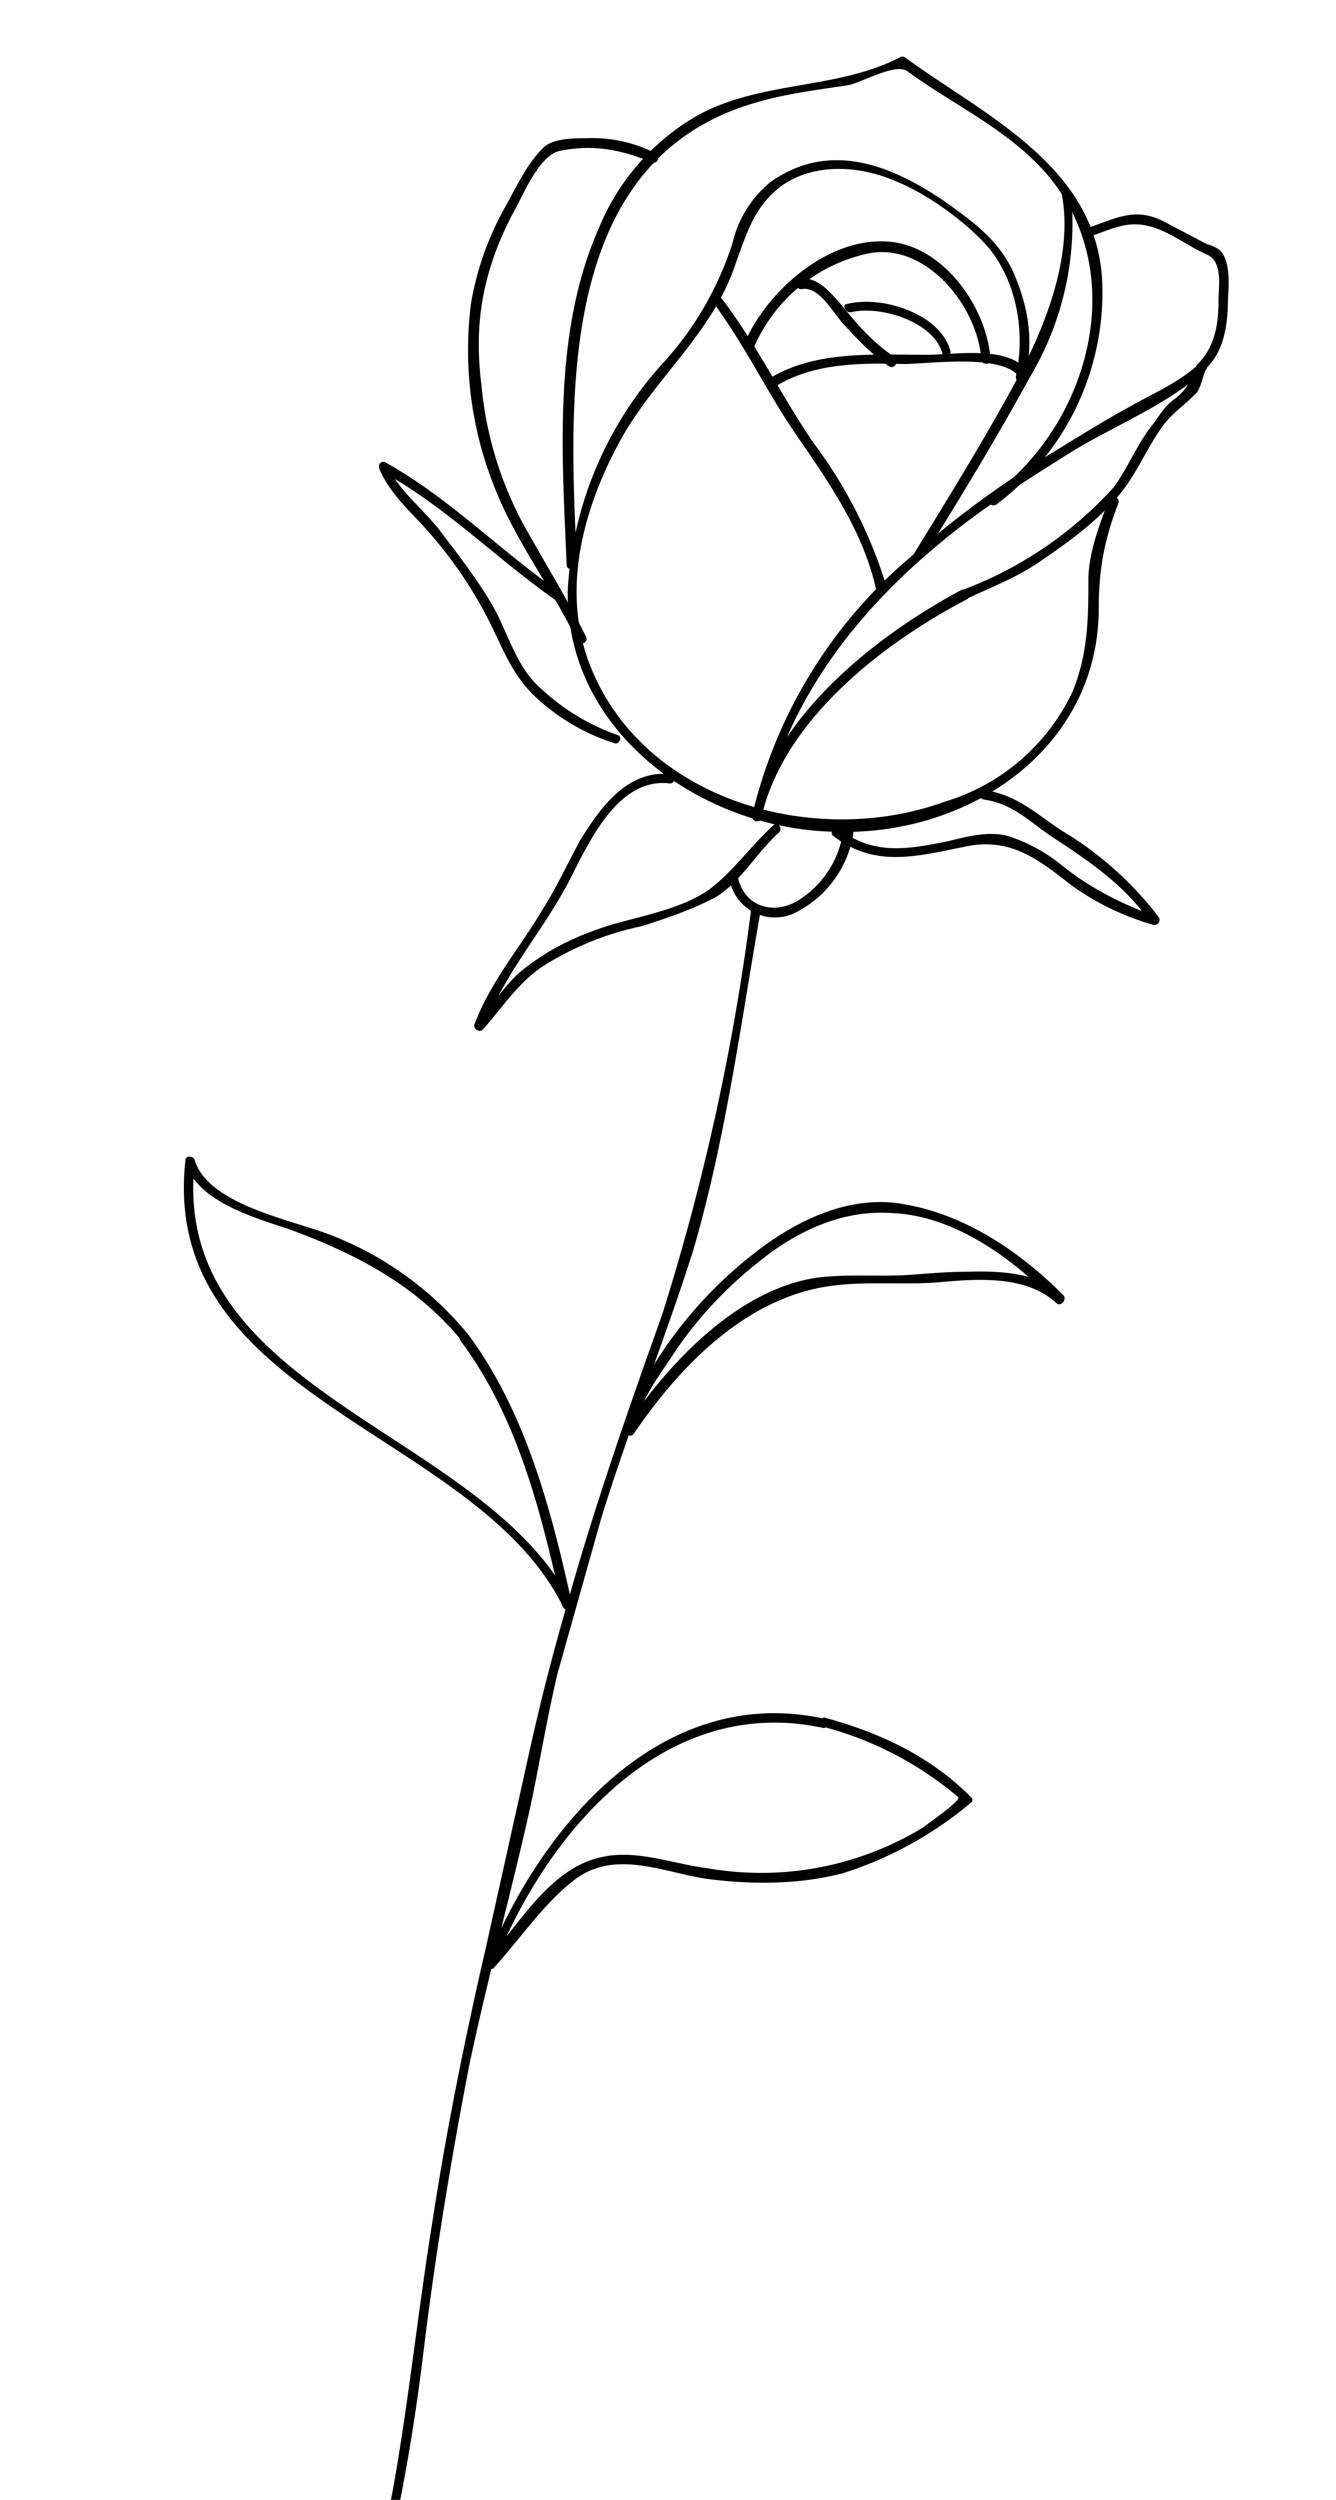
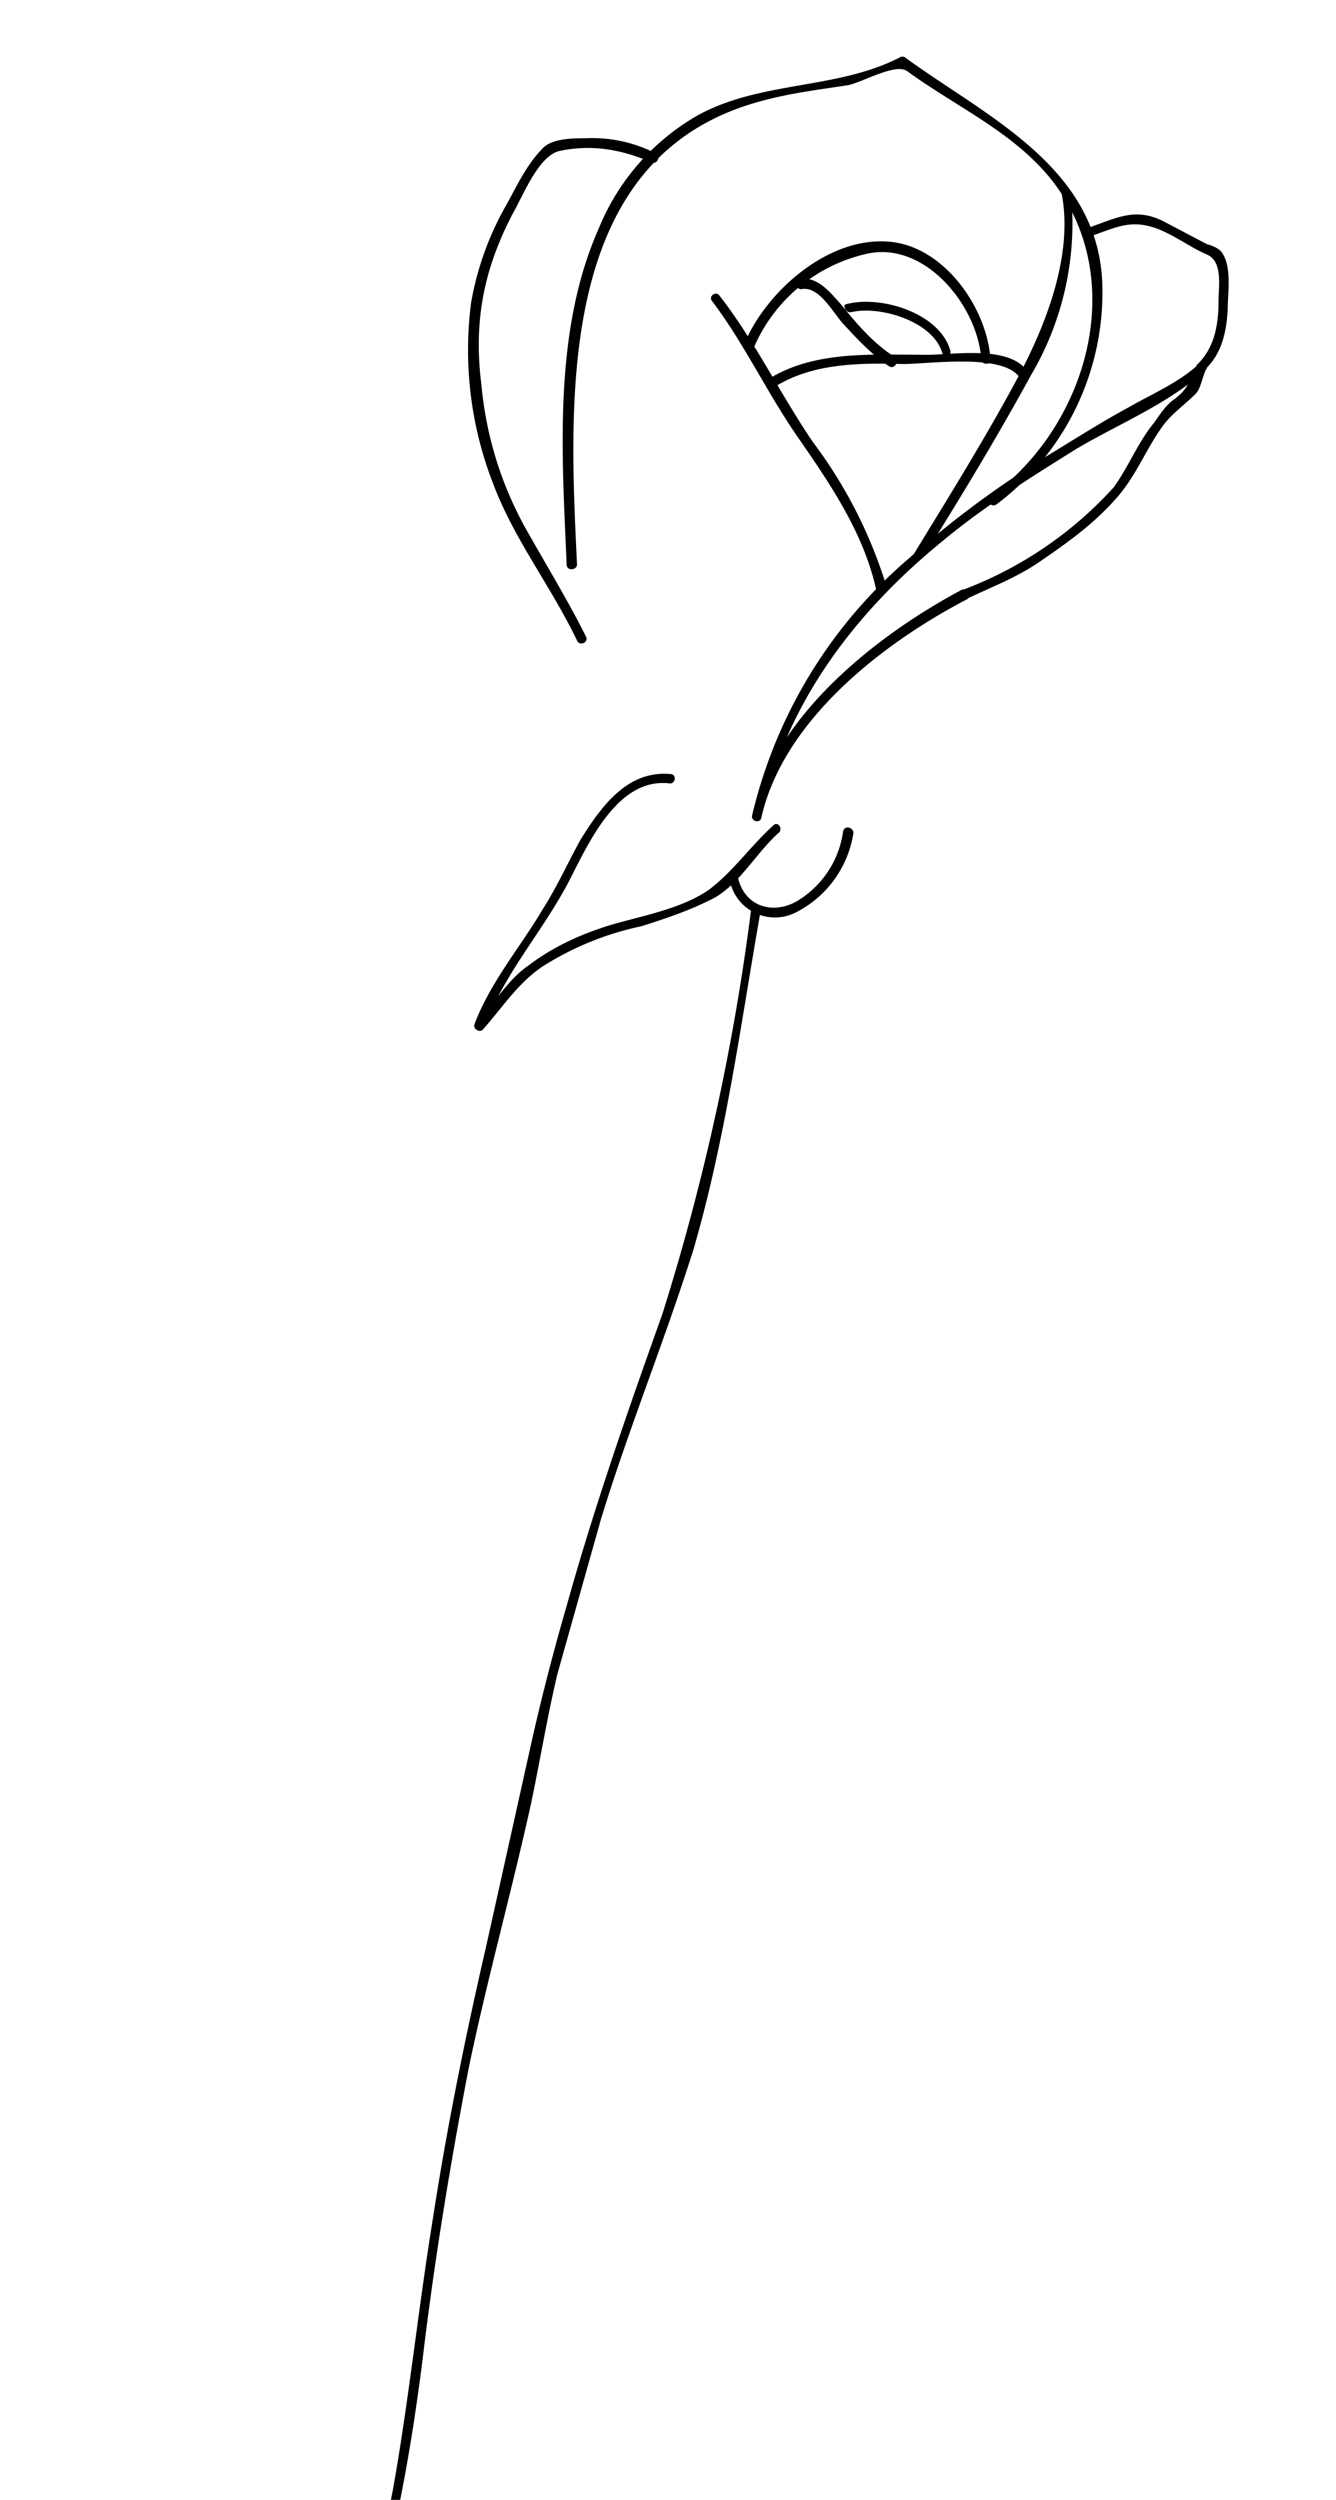
<svg xmlns="http://www.w3.org/2000/svg" width="116" height="217" fill="none">
  <g clip-path="url(#a)" fill="#000">
    <path d="M65.2 79.1a201.6 201.6 0 0 1-7.7 35c-3 8.4-5.9 16.7-8.3 25.3a201 201 0 0 0-3 11.6l-4 18c-1.8 7.8-3.4 15.7-4.6 23.5-1.3 8-2.1 15.9-3.5 23.7-2.6 13.1-3.2 14.7-5.4 28.2-2.1 13.4-.5 7.7-3 21 0 .4.7.6.8.1 2-8.1 1.5-12 4-27.5 2.7-15.7 4.5-19 6.4-34.9 1-8 2.3-15.8 3.8-23.6 1.6-7.7 3.7-15.2 5.4-22.9.8-3.8 1.4-7.5 2.3-11.3l3.8-13.5c2.4-7.8 5.5-15.4 8-23.3C63 98.9 64.3 89 66 79.3c0-.5-.8-.6-.8-.2Z" />
-     <path d="M92.3 112.4c-2.3-2-5.6-2.1-8.6-2-1.8 0-3.5.2-5.3.3-2.4.1-4.9-.1-7.4.2-7 1-13 7.5-16.7 13l.8.4c.2-2.3 2-4.7 3.2-6.5 2-3.1 4.6-5.9 7.5-8.2 3.3-2.7 7.3-4.6 11.6-4.3 5.5.2 10.6 4 14.3 7.8.4.4 1-.3.6-.7-4-4-9-7.3-14.7-8-4.1-.4-8 1.4-11.2 3.7a37 37 0 0 0-8.8 9.1c-1.3 2-3.1 4.5-3.4 7 0 .3.5.6.8.3 3.8-5.6 9.2-11.3 16.1-12.7 3.4-.7 7-.2 10.5-.5 3.3-.3 7.5-.6 10.1 1.8.4.3 1-.3.6-.7Zm-52.3 4c5 6.7 7 15 8.8 23l.9-.1c-7.4-15.1-35-18.3-32.8-38.4h-.8c1 3.4 6 4.8 9 5.8 5.7 2.1 11 4.8 15 9.7.3.4 1 0 .6-.5a28.9 28.9 0 0 0-12-8.7c-3.3-1.3-10.6-2.6-11.8-6.5-.1-.4-.8-.4-.8 0-2.3 20.8 25.3 23.5 32.8 38.8.2.4.9.4.8-.1-1.8-8.2-4-16.7-9-23.5-.3-.4-1 0-.7.5Zm31.5 33.5a29.9 29.9 0 0 1 11.7 6.1c.3.3-2.8 2.4-3 2.6a27 27 0 0 1-18.6 3.6c-4-.5-7.6-2.3-11.5-.2-3.3 1.8-5.4 5.5-7.9 8.2l.7.4C47.5 159 57.7 147 71.5 150c.5 0 .6-.7.1-.8-14.1-3.1-24.6 9.2-29.4 21.2a.4.4 0 0 0 .1.5h.5c2.3-2.5 4.2-5.4 6.8-7.5 3.6-3 7.8-.9 11.8-.3 3.9.5 8 .5 11.8-.5a32.5 32.5 0 0 0 11.2-6.2.4.4 0 0 0 0-.3c-3.5-3.6-8-5.7-12.8-7-.5 0-.6.7-.1.9ZM96.3 43.3c-.8 2.2-1.7 4.4-1.8 6.8 0 3.5 0 6.6-1.4 10A18 18 0 0 1 82 69.6c-11 4-25.6.1-30.5-11.2-3-6.8-.9-14.4 2.6-20.6 3-5.2 7.9-9.1 9.8-15 1-2.7 1.6-4.9 4-6.7 2.9-2 6.8-1.7 9.8-.4 2.8 1.1 6.4 3.7 8.3 6 2.4 3.1 3 7.4 2.2 11 0 .6.7.7.8.2.7-3 .4-5.7-.7-8.5-1.2-3.3-3.6-5-6.4-7-4.6-3.1-9.9-5.2-15-1.6a9.7 9.7 0 0 0-3.3 5.3 28.2 28.2 0 0 1-6.2 10.6 32 32 0 0 0-8.1 19.4C49 63.5 60.9 72 72.5 72.2c11.7.4 22.9-7.3 22.9-19.4 0-3.4.5-6 1.7-9.1.2-.5-.6-.9-.8-.4Z" />
    <path d="M89.3 32.4c-1.4-2.5-6.5-1.6-8.8-1.6-4.6 0-9.6-.4-13.6 2-.5.3 0 1 .5.7 3.3-2 7.3-2 11.1-1.9 2.1 0 8.9-1 10.1 1.3.3.5 1 0 .7-.5Z" />
    <path d="M80.2 48.3c3.2-5.1 6.4-10.4 9.3-15.7A26 26 0 0 0 93 16.9c0-.5-1-.4-.8 0 1 5.4-1.5 11.6-4 16.2-2.7 5-5.8 10-8.8 14.9-.3.4.5.8.8.3Zm-14.8-18a14 14 0 0 1 10-8.3c5-1 9.5 4.6 9.8 9.2 0 .5.9.5.8 0-.3-4.5-4-9.7-8.6-10.2-5.4-.6-10.9 4.3-12.8 8.9-.2.5.6.9.8.4Z" />
    <path d="M77.7 31c-1.9-1.2-3.4-3-4.7-4.6-.9-1-2-2.4-3.5-2.2-.5 0-.4 1 .1.9 1.5-.3 2.7 2 3.6 3 1.2 1.3 2.5 2.7 4 3.7.5.3.9-.5.5-.8Z" />
    <path d="M82.5 30.4c-.9-3.2-6-4.8-9-4-.4 0-.1.8.4.7 2.5-.6 7.1.8 7.9 3.5.1.5.9.3.7-.2Z" />
    <path d="M86.5 43.8a23 23 0 0 0 9.2-19.4c-.5-10-10.1-14.3-17.1-19.4a.4.4 0 0 0-.5 0c-5.5 2.8-12 2-17.5 5a20 20 0 0 0-8.6 9.8c-4 9-3.2 19.7-2.8 29.2 0 .6.9.5.9 0-.7-14.6-1.8-35.4 15.9-40.2 2.5-.7 5-1 7.6-1.4 1.2-.2 4.2-2 5.2-1.2 4.4 3.2 9.5 5.4 12.8 9.8 6.4 8.6 2.7 21.1-5.6 27.1-.4.3 0 1 .5.7Z" />
    <path d="M83.5 51.2c-7.5 4-16.3 11-18.2 19.6l.8.2c2-9.8 8.1-17.8 15.7-24 3.6-3 7.6-5.5 11.6-8 3.7-2.2 8.2-4 11.4-7l-.7-.4c-.9 1.3-.7 2-2.2 3.1-.7.5-1.2 1.3-1.7 2-1.4 1.7-2.2 3.8-3.5 5.6a33.6 33.6 0 0 1-13.1 8.9c-.5.2-.2 1 .3.8 2.3-1.1 4.5-1.9 6.6-3.4 2.2-1.5 4.4-3.1 6.2-5.1 1.8-1.9 2.7-4.3 4.1-6.3.8-1.2 2-2 3-3 .5-.5.6-1.6 1-2.3.3-.4-.3-.7-.6-.4-1.8 1.7-4 2.6-6.1 3.8-2.4 1.3-4.6 2.7-6.9 4.1a86 86 0 0 0-12.2 9 42 42 0 0 0-13.7 22.4c-.1.5.7.7.8.2C68 62.5 76.7 55.8 84 52c.4-.3 0-1-.5-.8Z" />
    <path d="M95 20.4c2-.7 3.3-1.4 5.6-.5 1.5.6 2.8 1.6 4.2 2.2 1.4.6 1 2.8 1 4 0 2-.3 4-1.8 5.5-.4.3.2.9.6.5 1.5-1.4 1.9-3.3 2-5.3 0-1.4.4-3.8-.6-5-.3-.3-.8-.5-1.2-.6l-3.8-2c-2.4-1.2-4-.3-6.3.5-.5.1-.2.9.3.7ZM50.9 55.3c-1.6-3.2-3.5-6.3-5.3-9.5a31.5 31.5 0 0 1-3.8-12.4c-.7-5.5.2-10.1 2.8-15 .9-1.6 2.2-4.9 4-5.3 2.9-.6 5.4-.1 8 1 .5.2.8-.6.3-.8a12 12 0 0 0-6-1.3c-1.1 0-3 0-3.8.9-1.4 1.4-2.3 3.4-3.2 5a26 26 0 0 0-3 8.4 32 32 0 0 0 2 15.9c1.8 4.7 5 8.8 7.2 13.4.2.5 1 .2.8-.3Zm16.3 16.3c-2 1.8-3.5 4-5.6 5.6-2.4 1.7-5.9 2.3-8.6 3.1-2.6.8-5 1.9-7.1 3.5-1.9 1.3-3 3.4-4.6 5l.7.5c1.7-4.7 5.1-8.4 7.4-12.8 1.7-3.3 4.2-9 8.7-8.5.5.1.7-.7.2-.8-3.8-.4-6.1 2.8-7.9 5.7-1.1 2-2 4-3.2 5.9-2 3.4-4.6 6.4-6 10.1a.4.4 0 0 0 .2.5.4.4 0 0 0 .5 0c1.7-1.9 3-4 5.2-5.5a26 26 0 0 1 8.6-3.5c2.2-.7 4.3-1.4 6.4-2.5 2.2-1.3 3.6-3.9 5.5-5.6.4-.3 0-1-.4-.7Z" />
-     <path d="M53.6 63.8a19 19 0 0 1-6.6-4c-2.1-1.8-2.8-4.6-4.1-7-1.3-2.3-3-4.5-4.6-6.6-1.5-2-3.6-3.5-4.7-5.8l-.5.5c5.5 3 9.9 7.5 15 11.1.4.4.9-.3.5-.6-5.2-3.6-9.6-8.2-15.2-11.3a.4.4 0 0 0-.5.3v.2c.8 2 2.4 3.5 3.8 5a37 37 0 0 1 6.2 9.2c1 2.1 1.8 4 3.6 5.7a18 18 0 0 0 6.8 4c.5.2.8-.6.3-.7Zm18.8 8.8c3.8 2.9 7.6 1.6 11.9.8 3.7-.6 6.1 1.4 8.8 3.5a23 23 0 0 0 7.1 3.4c.4 0 .6-.4.4-.7a30 30 0 0 0-7.6-7c-2.6-1.5-4.3-3.5-7.4-4-.6-.1-.7.7-.2.8 2.8.4 4.2 2.2 6.5 3.6 3 2 5.9 4 8 7.1l.4-.6c-2.9-1-5.6-2.4-8-4.3a14.2 14.2 0 0 0-4.7-2.6c-1.6-.5-3.6 0-5.2.4-3.4.7-6.5 1.3-9.5-1-.4-.3-1 .3-.5.6Z" />
    <path d="M73.2 72.2a8.4 8.4 0 0 1-3.8 5.9c-2 1.3-4.6.8-5.3-1.8 0-.6-.9-.3-.7.3a4 4 0 0 0 5.5 2.7 9.3 9.3 0 0 0 5.2-7c0-.5-.8-.7-.9-.1ZM61.8 26.1c2.8 3.7 4.7 7.8 7.3 11.6 2.9 4.2 5.9 8.5 7 13.6.2.5 1 .2.9-.3a40.6 40.6 0 0 0-6.4-12.6c-2.8-4.1-5-8.7-8.1-12.7-.3-.5-1 0-.7.4Z" />
  </g>
  <defs>
    <clipPath id="a">
      <path fill="#fff" d="M0 0h116v217H0z" />
    </clipPath>
  </defs>
</svg>